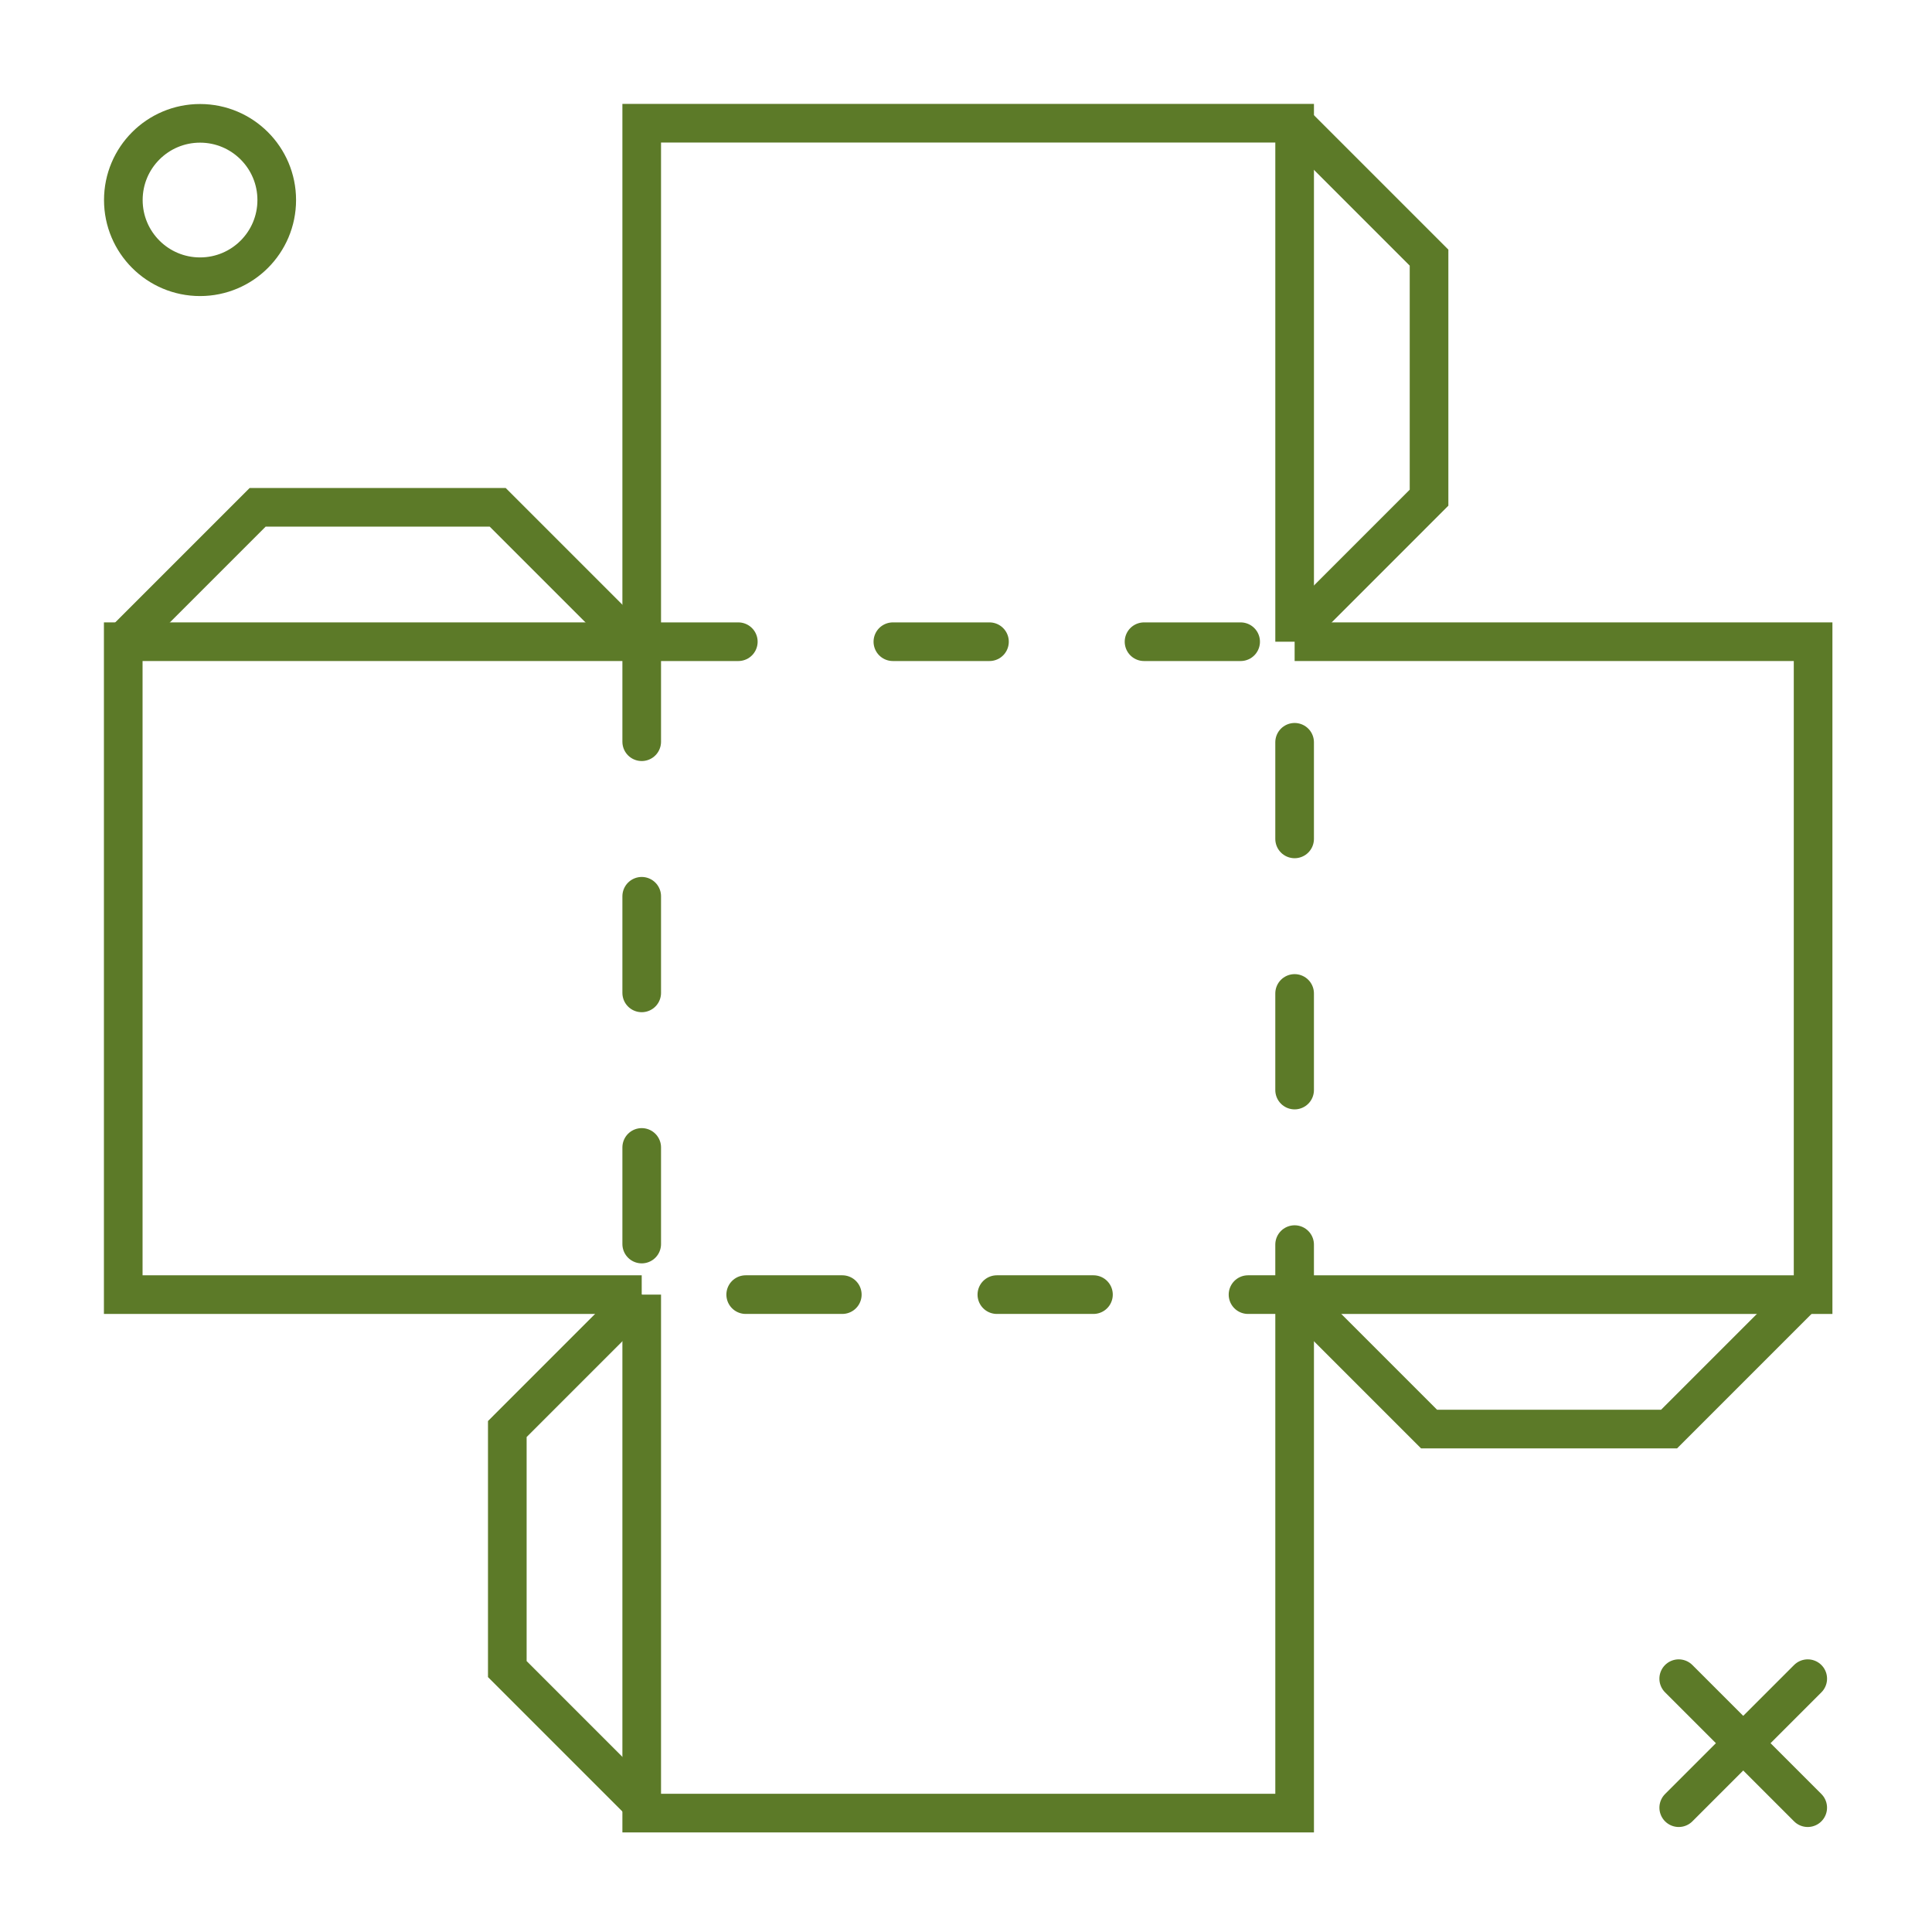
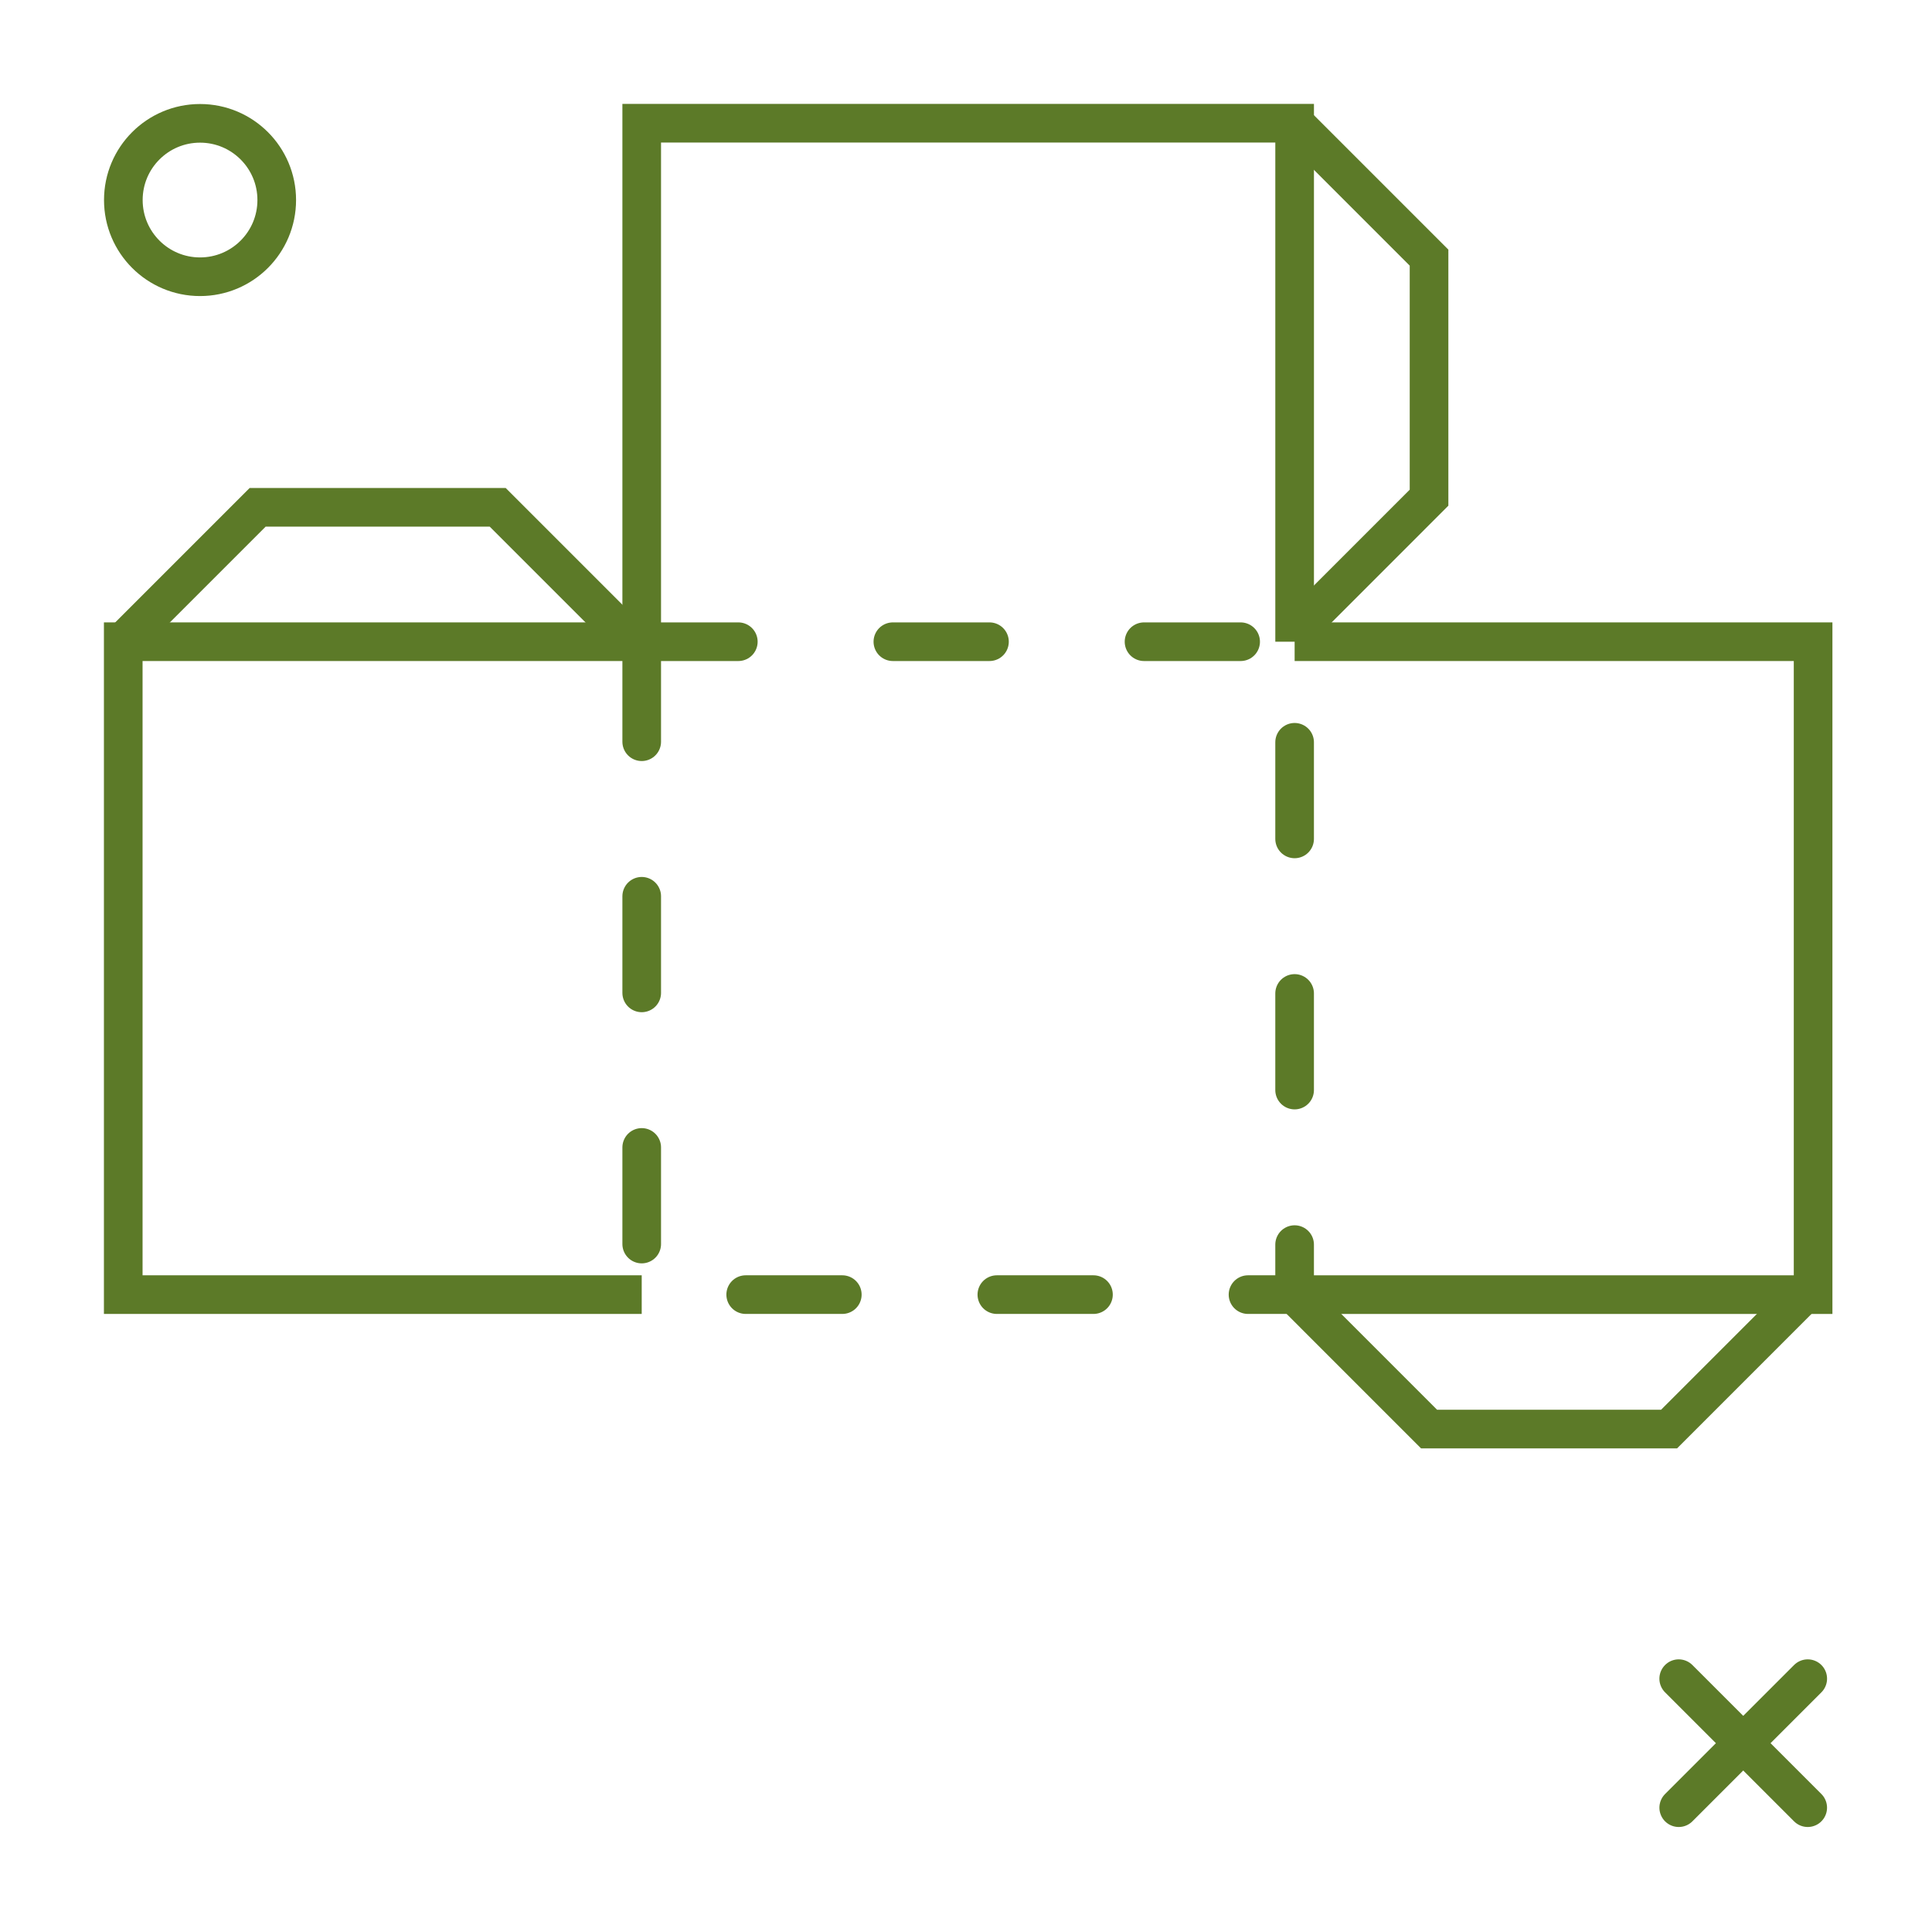
<svg xmlns="http://www.w3.org/2000/svg" width="100" height="100" viewBox="0 0 100 100" fill="none">
  <rect x="33.215" y="33.215" width="33.794" height="33.794" stroke="#5C7A28" stroke-width="2" stroke-linecap="round" stroke-linejoin="round" stroke-dasharray="5 8" />
  <path d="M33.215 33.215H6.379V67.009H33.215" stroke="#5C7A28" stroke-width="2" />
  <path d="M67.01 67.01L93.846 67.01L93.846 33.215L67.01 33.215" stroke="#5C7A28" stroke-width="2" />
  <path d="M67.01 33.215L67.01 6.378L33.215 6.378L33.215 33.215" stroke="#5C7A28" stroke-width="2" />
-   <path d="M33.215 67.009L33.215 93.846L67.01 93.846L67.01 67.009" stroke="#5C7A28" stroke-width="2" />
  <path d="M6.379 33.215L13.336 26.258H25.761L32.718 33.215" stroke="#5C7A28" stroke-width="2" />
  <path d="M67.01 6.378L73.967 13.336L73.967 25.76L67.01 32.718" stroke="#5C7A28" stroke-width="2" />
  <path d="M93.349 67.009L86.392 73.967L73.967 73.967L67.01 67.009" stroke="#5C7A28" stroke-width="2" />
-   <path d="M33.215 93.349L26.258 86.391L26.258 73.967L33.215 67.009" stroke="#5C7A28" stroke-width="2" />
  <circle cx="10.354" cy="10.354" r="3.97" stroke="#5C7A28" stroke-width="2" />
  <path d="M93.568 86.888L86.891 93.565" stroke="#5C7A28" stroke-width="2" stroke-linecap="round" />
  <path d="M86.89 86.888L93.567 93.565" stroke="#5C7A28" stroke-width="2" stroke-linecap="round" />
</svg>